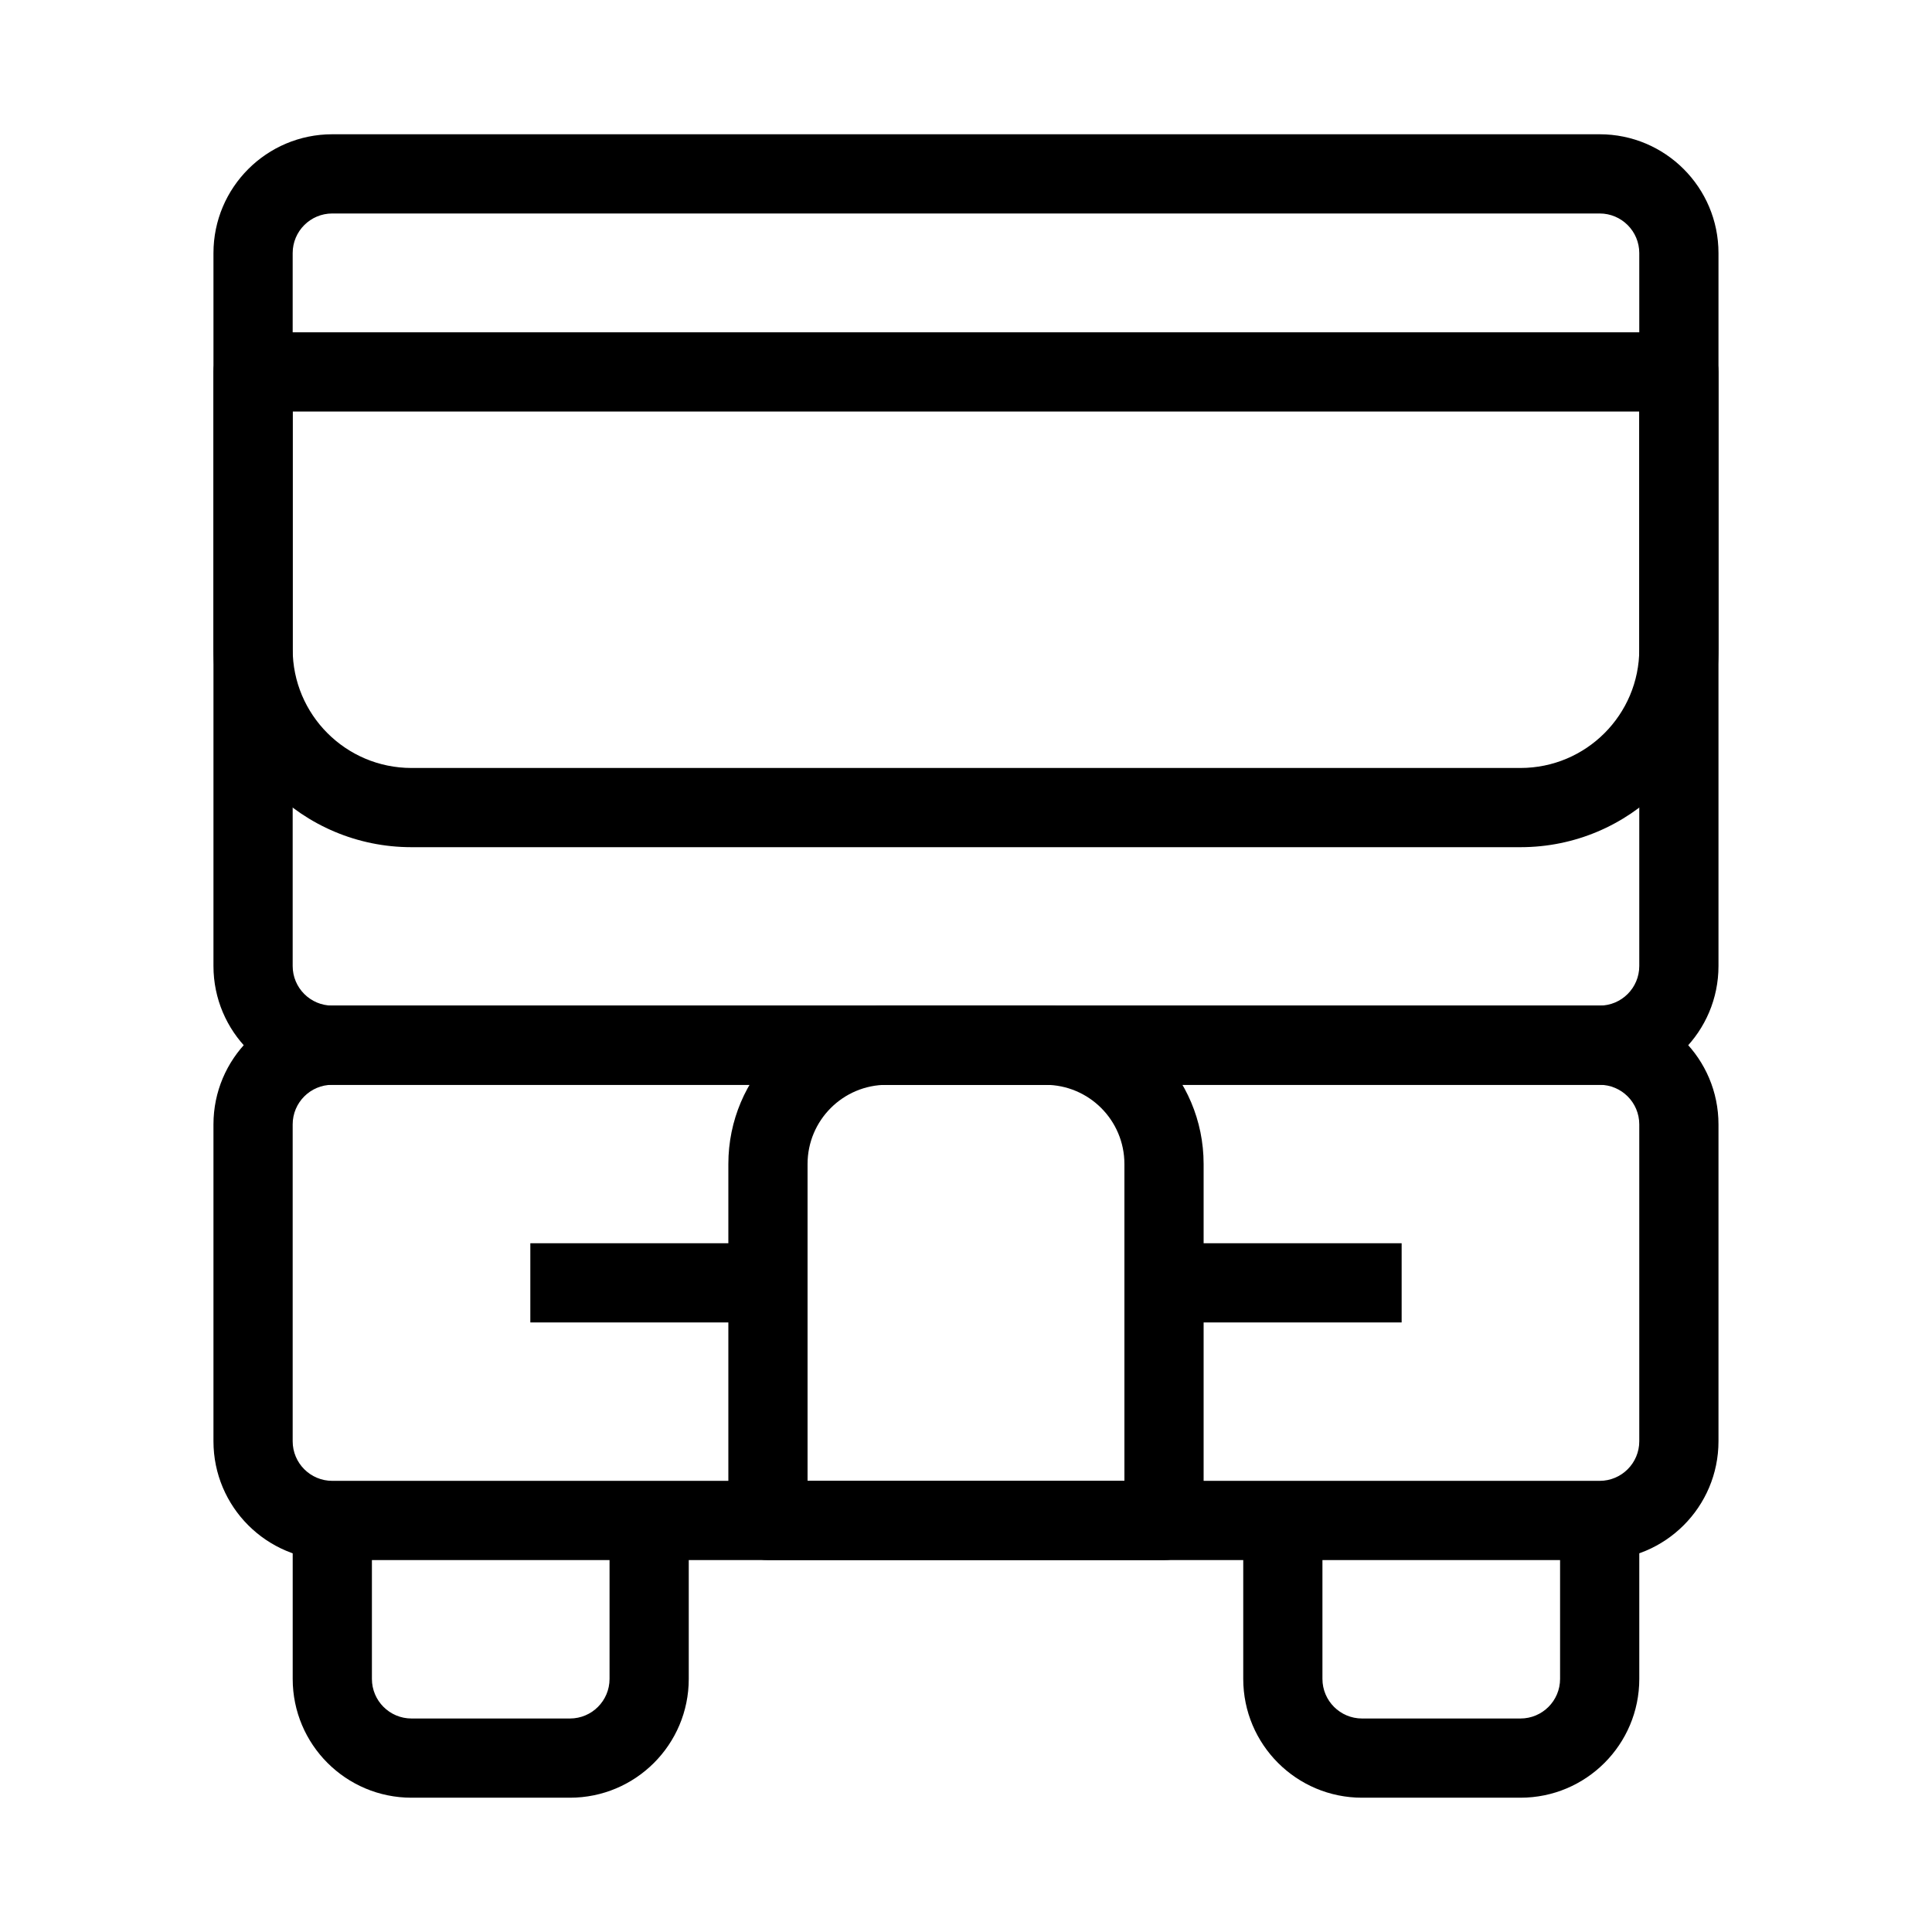
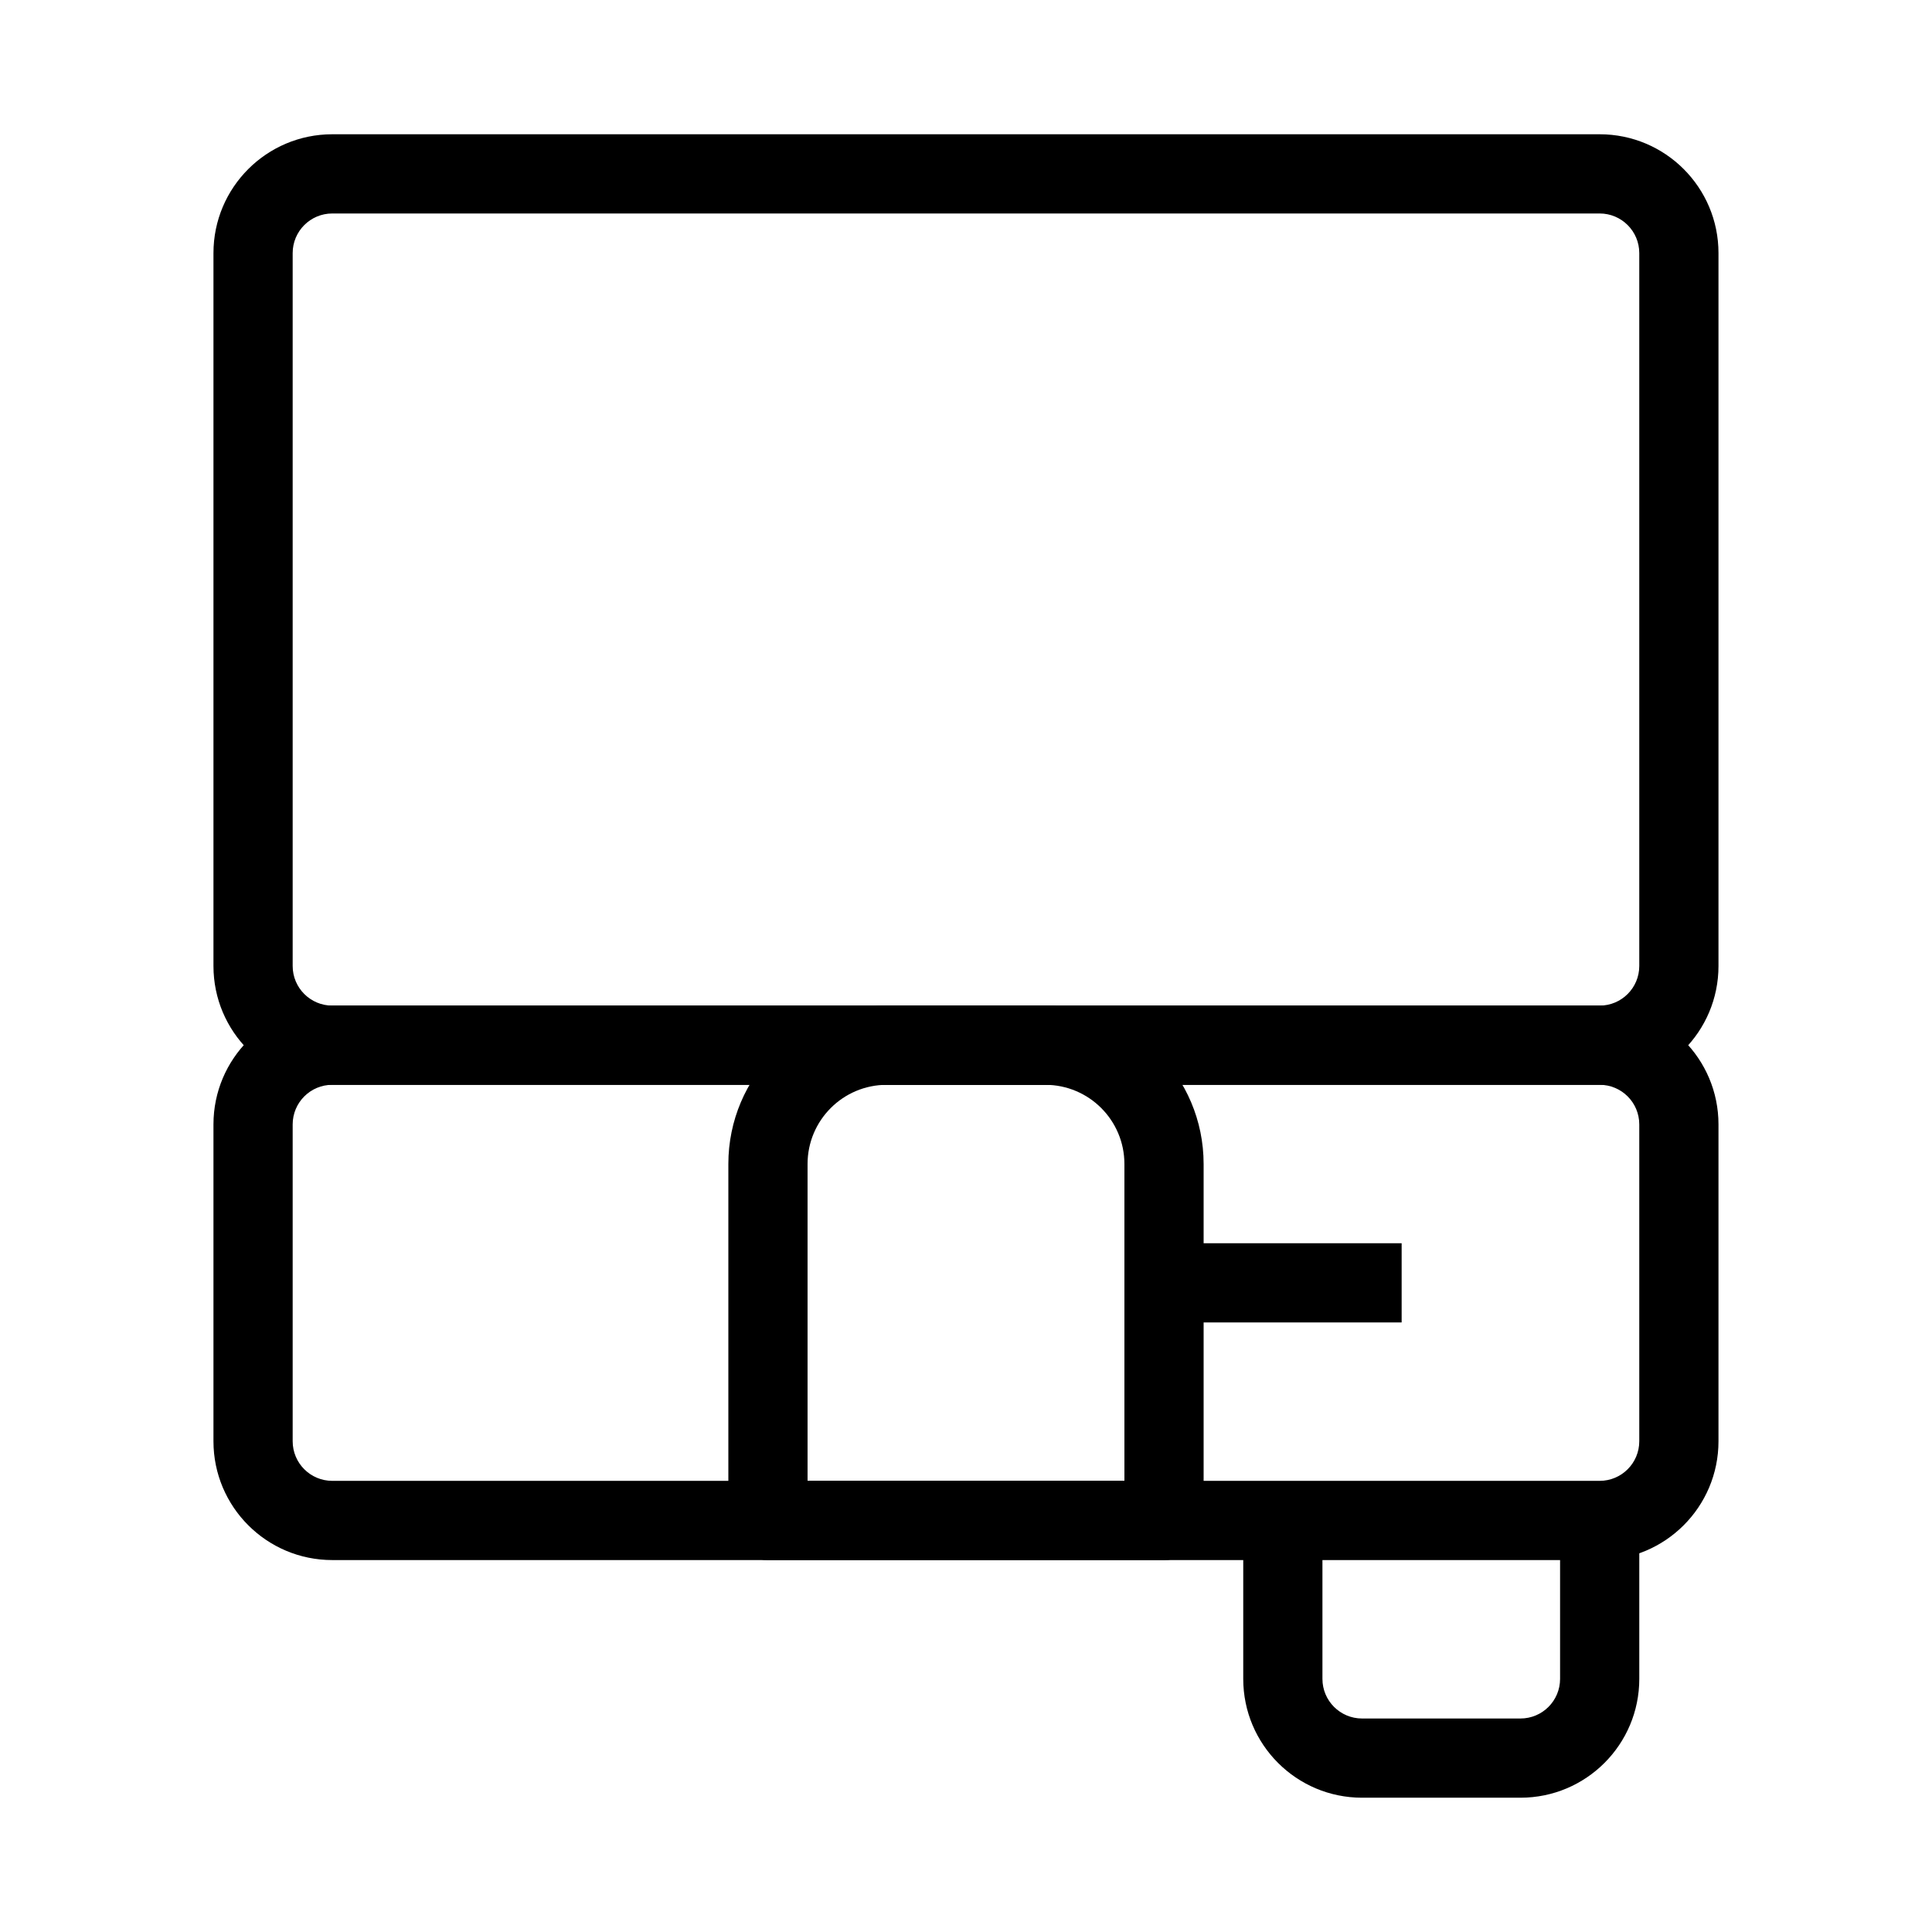
<svg xmlns="http://www.w3.org/2000/svg" fill="#000000" width="800px" height="800px" version="1.1" viewBox="144 144 512 512">
  <g fill-rule="evenodd">
-     <path d="m200.57 242.56c0-5.797 4.699-10.496 10.496-10.496h377.86c5.797 0 10.496 4.699 10.496 10.496v73.473c0 28.984-23.496 52.48-52.48 52.48h-293.89c-28.984 0-52.48-23.496-52.48-52.48zm20.992 10.496v62.977c0 17.391 14.098 31.488 31.488 31.488h293.89c17.391 0 31.488-14.098 31.488-31.488v-62.977z" />
    <path d="m337.02 452.48c0-23.191 18.797-41.984 41.984-41.984h41.984c23.188 0 41.984 18.793 41.984 41.984v94.461c0 5.797-4.703 10.496-10.496 10.496h-104.96c-5.797 0-10.496-4.699-10.496-10.496zm41.984-20.992c-11.594 0-20.992 9.395-20.992 20.992v83.965h83.969v-83.965c0-11.598-9.398-20.992-20.992-20.992z" />
    <path d="m200.57 211.07c0-17.391 14.098-31.488 31.488-31.488h335.87c17.391 0 31.488 14.098 31.488 31.488v188.93c0 17.387-14.098 31.488-31.488 31.488h-335.87c-17.391 0-31.488-14.102-31.488-31.488zm31.488-10.496c-5.797 0-10.496 4.699-10.496 10.496v188.93c0 5.793 4.699 10.496 10.496 10.496h335.87c5.797 0 10.496-4.703 10.496-10.496v-188.93c0-5.797-4.699-10.496-10.496-10.496z" />
    <path d="m200.57 441.98c0-17.391 14.098-31.488 31.488-31.488h335.87c17.391 0 31.488 14.098 31.488 31.488v83.965c0 17.391-14.098 31.488-31.488 31.488h-335.87c-17.391 0-31.488-14.098-31.488-31.488zm31.488-10.496c-5.797 0-10.496 4.699-10.496 10.496v83.965c0 5.797 4.699 10.496 10.496 10.496h335.87c5.797 0 10.496-4.699 10.496-10.496v-83.965c0-5.797-4.699-10.496-10.496-10.496z" />
-     <path d="m242.56 546.94v41.984c0 5.797 4.699 10.496 10.496 10.496h41.984c5.797 0 10.496-4.699 10.496-10.496v-41.984h20.992v41.984c0 17.391-14.098 31.488-31.488 31.488h-41.984c-17.391 0-31.488-14.098-31.488-31.488v-41.984z" />
    <path d="m494.46 546.94v41.984c0 5.797 4.703 10.496 10.496 10.496h41.984c5.797 0 10.496-4.699 10.496-10.496v-41.984h20.992v41.984c0 17.391-14.098 31.488-31.488 31.488h-41.984c-17.387 0-31.484-14.098-31.484-31.488v-41.984z" />
    <path d="m515.45 494.46h-62.973v-20.988h62.973z" />
-     <path d="m347.52 494.46h-62.977v-20.988h62.977z" />
  </g>
</svg>